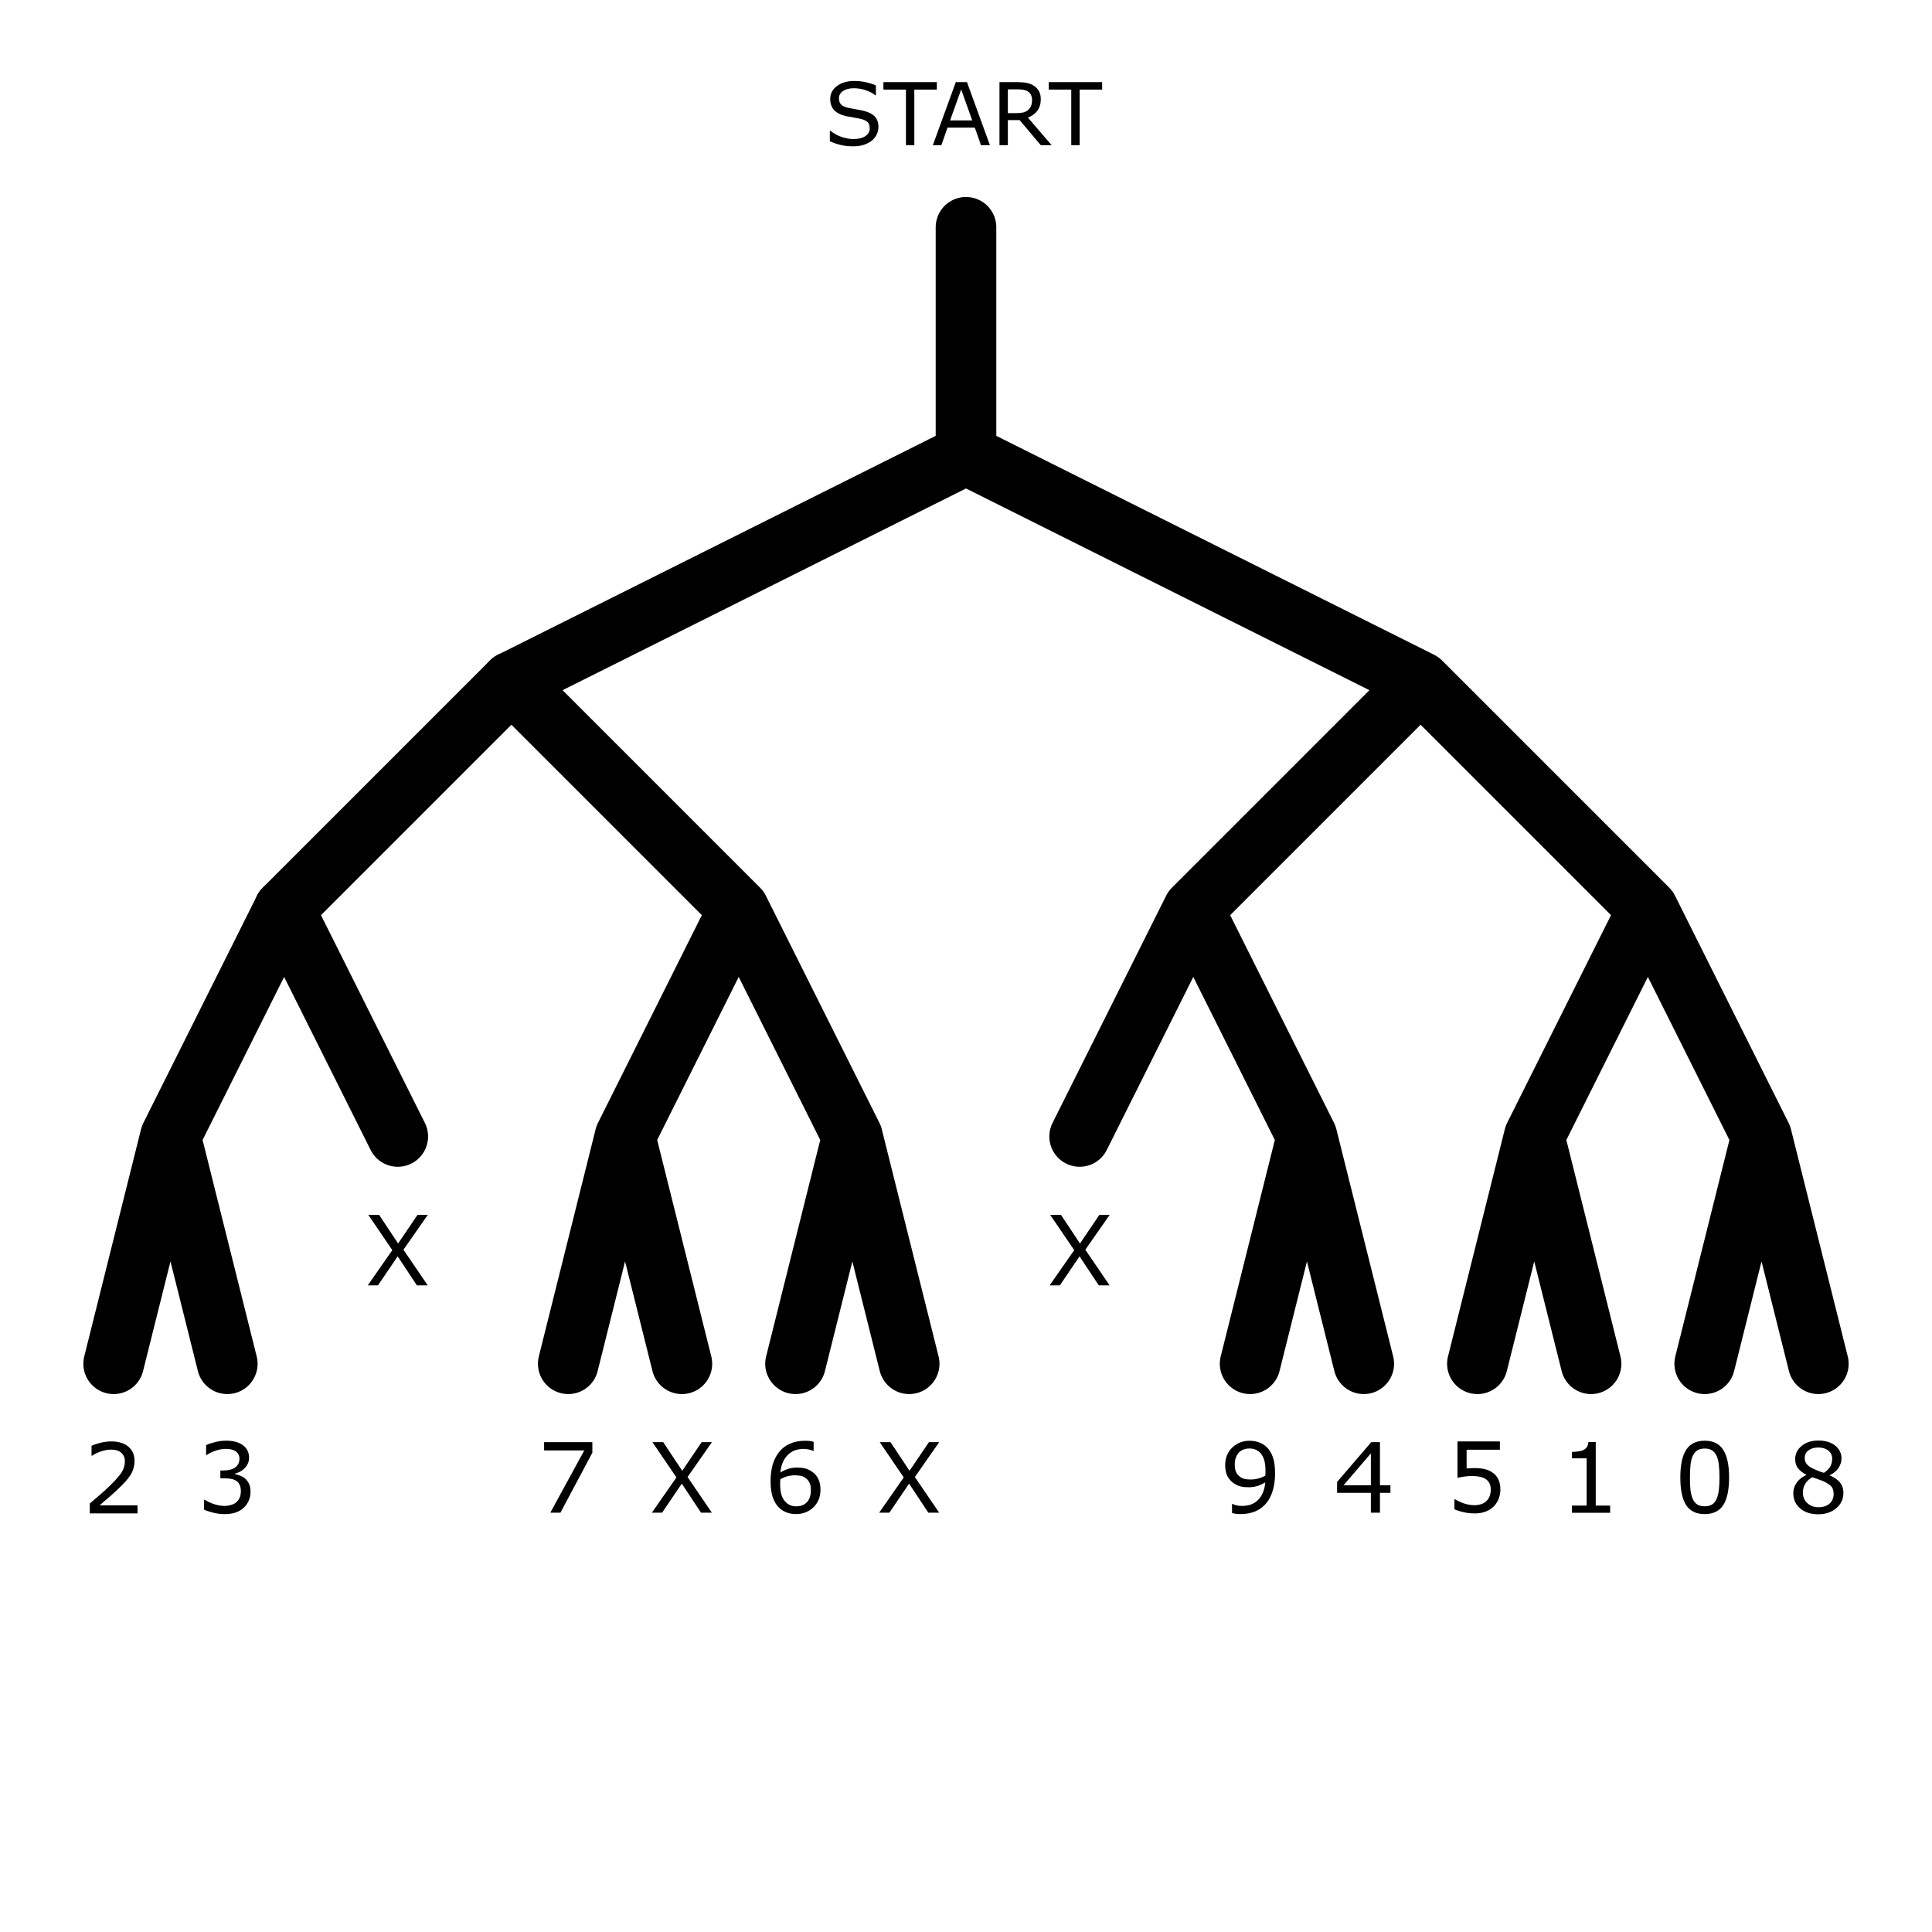
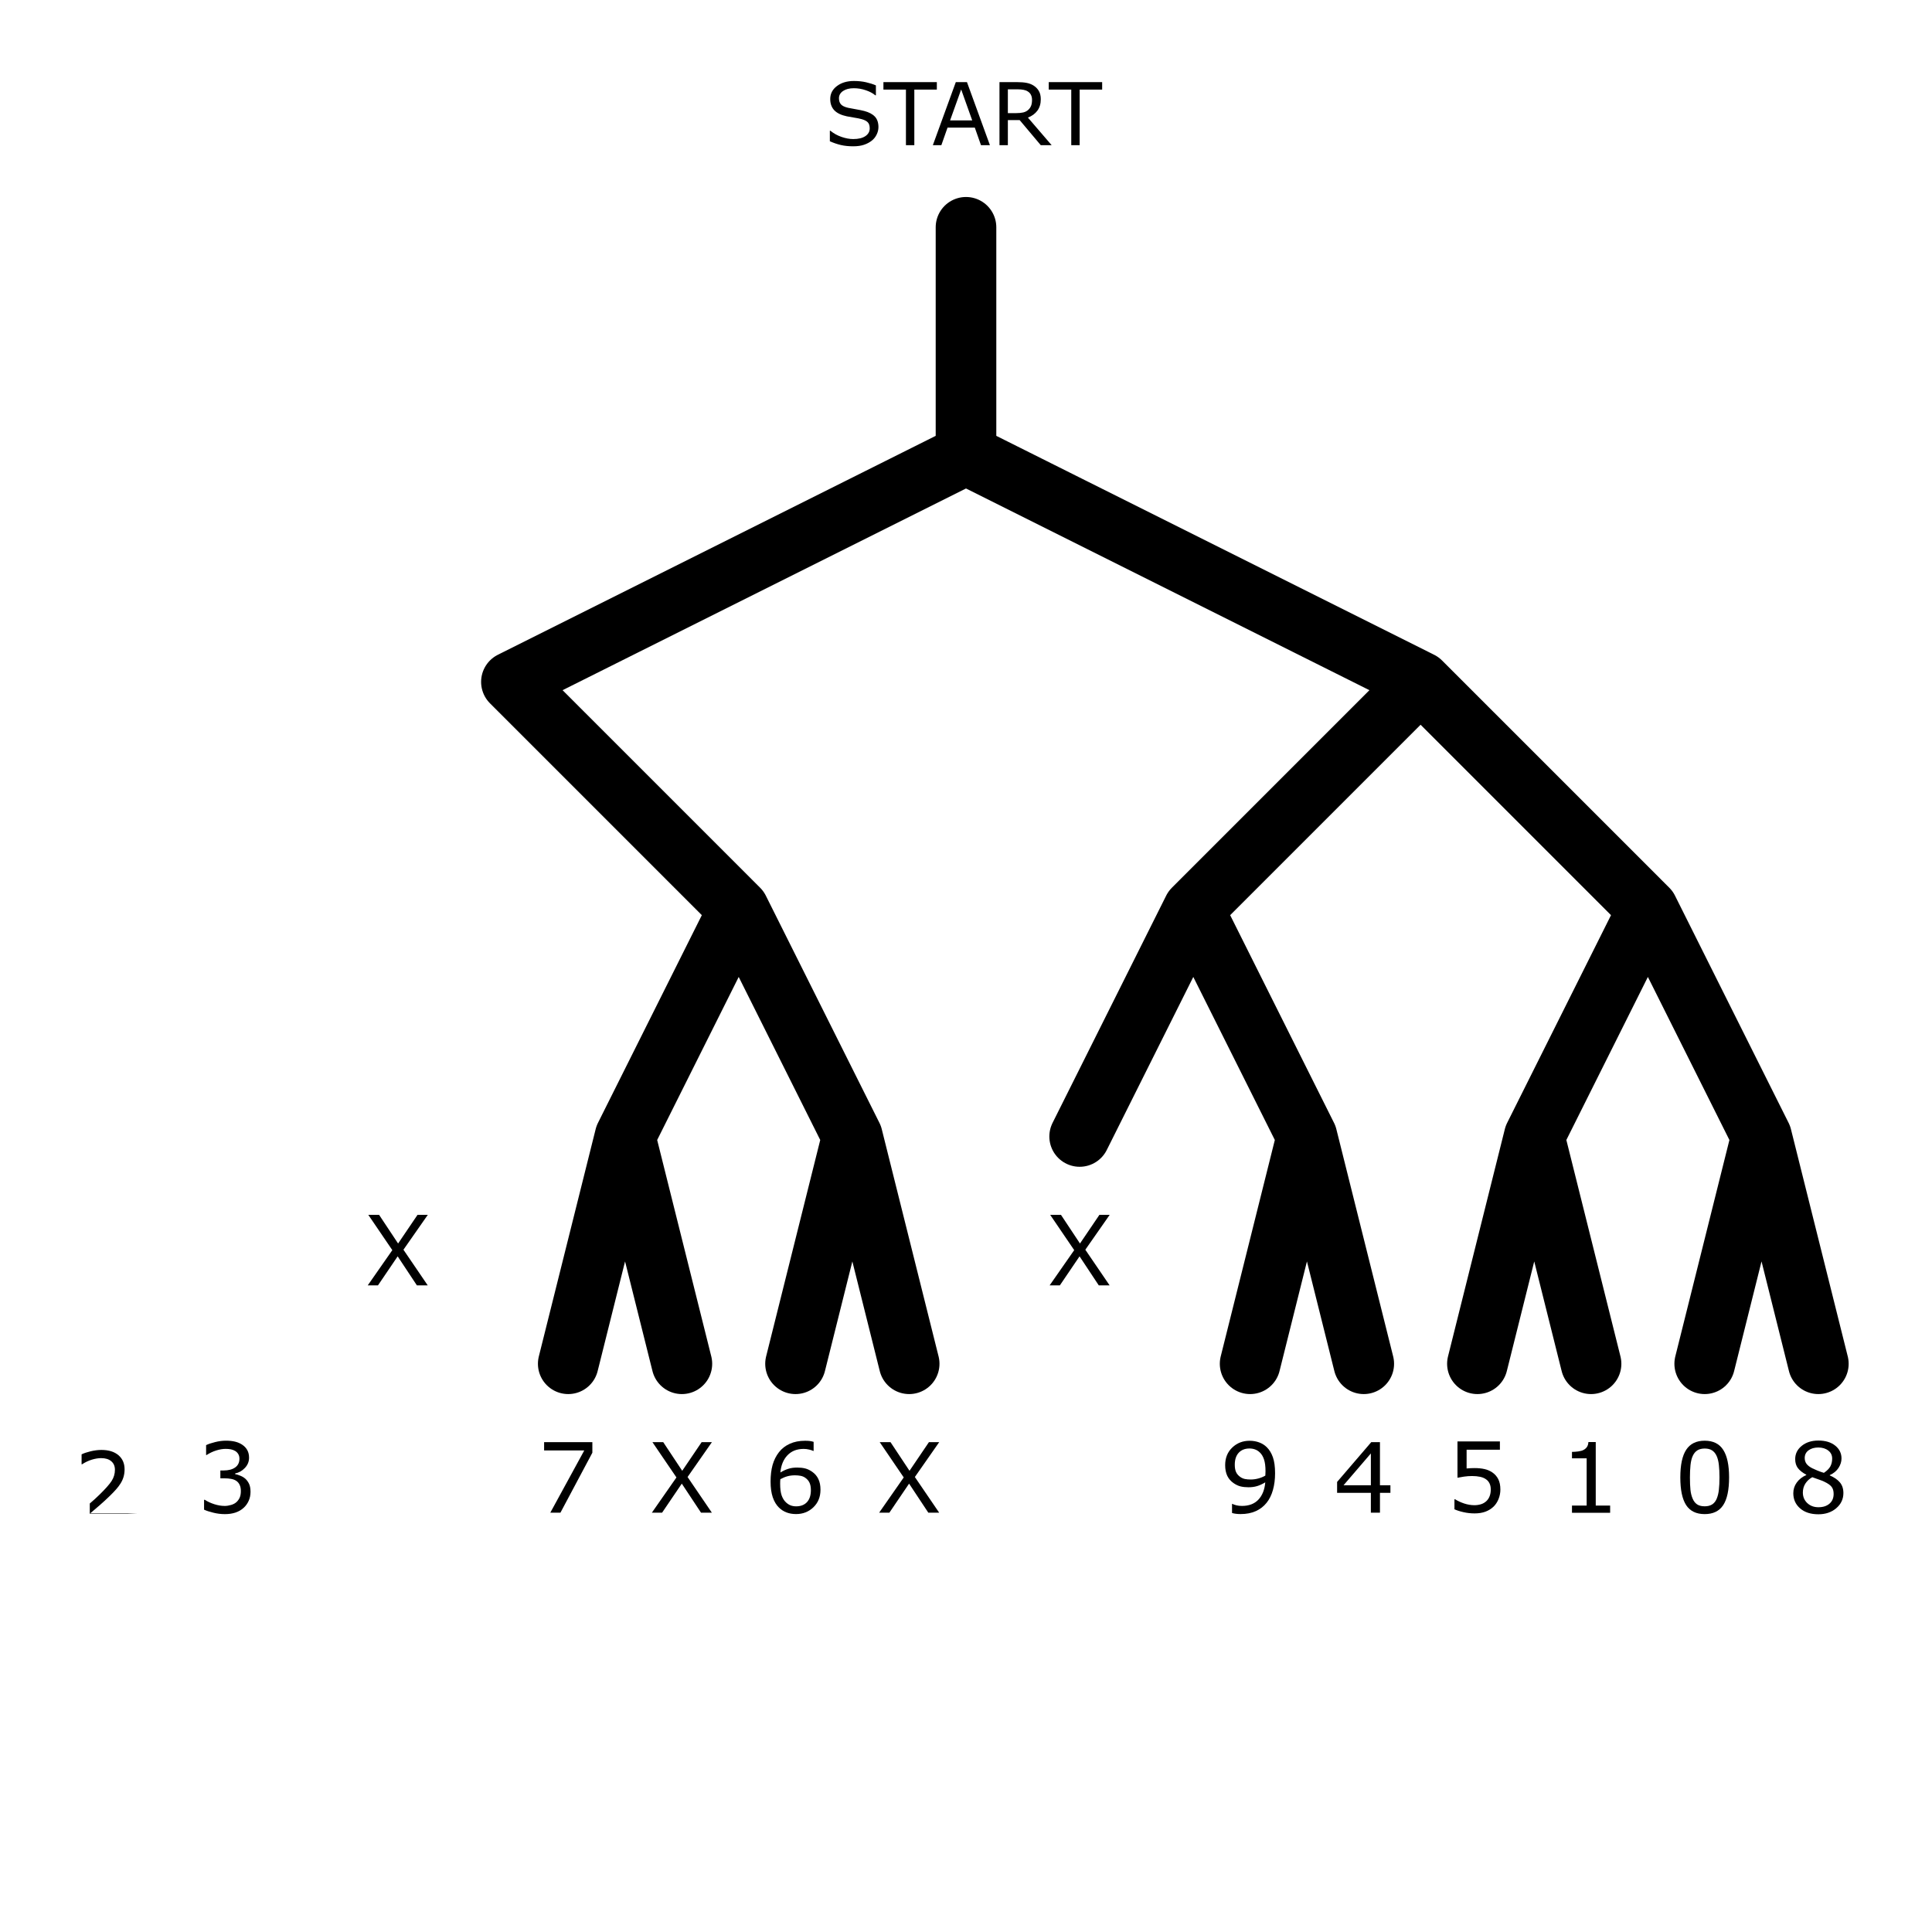
<svg xmlns="http://www.w3.org/2000/svg" width="318.75" height="318.75" fill="none" stroke="#000" stroke-width="2">
  <path d="M159.375 37.5V75l-75 37.5M159.375 75l75 37.5M84.375 112.5l37.5 37.5M196.875 150l37.5-37.5 37.5 37.5M103.125 187.5l18.75-37.5 18.75 37.5M178.125 187.5l18.75-37.5 18.75 37.5M253.125 187.5l18.75-37.5 18.75 37.5M93.75 225l9.375-37.5L112.5 225M131.25 225l9.375-37.5L150 225M206.25 225l9.375-37.5L225 225M243.75 225l9.375-37.5L262.5 225M281.25 225l9.375-37.5L300 225" style="fill:none;fill-opacity:1;stroke:#000;stroke-width:10;stroke-linecap:round;stroke-linejoin:round;stroke-opacity:1" />
  <g aria-label="START" style="font-style:normal;font-weight:400;font-size:14.301px;line-height:1.25;font-family:sans-serif;fill:#000;fill-opacity:1;stroke:none;stroke-width:.715">
    <path d="M144.928 20.981q0 .608-.287 1.201-.28.594-.789 1.006-.558.446-1.306.698-.74.251-1.787.251-1.124 0-2.025-.21-.894-.209-1.823-.62v-1.732h.098q.79.656 1.823 1.012t1.94.356q1.286 0 1.998-.482.72-.481.72-1.284 0-.692-.343-1.02-.335-.328-1.027-.51-.523-.14-1.138-.23-.607-.09-1.292-.23-1.382-.294-2.053-1-.663-.711-.663-1.85 0-1.305 1.103-2.136 1.104-.838 2.8-.838 1.097 0 2.012.21.914.209 1.62.516v1.634h-.098q-.594-.503-1.564-.831-.964-.335-1.976-.335-1.11 0-1.788.46-.67.462-.67 1.188 0 .65.335 1.02t1.18.565q.447.098 1.27.237.825.14 1.397.287 1.16.307 1.746.928.587.622.587 1.739M154.564 14.78h-3.715v9.169h-1.383V14.78h-3.715v-1.229h8.813zM163.32 23.949h-1.473l-1.02-2.898h-4.497l-1.019 2.898h-1.404l3.785-10.398h1.844zm-2.919-4.085-1.822-5.105-1.83 5.105zM173.501 23.949h-1.794l-3.478-4.134h-1.948v4.134h-1.383V13.55h2.912q.943 0 1.571.126.629.119 1.132.433.565.356.88.9.32.538.32 1.37 0 1.124-.565 1.885-.566.754-1.557 1.138zm-3.233-7.472q0-.447-.16-.789-.154-.35-.517-.587-.3-.202-.712-.279-.412-.084-.971-.084h-1.627v3.925h1.397q.656 0 1.145-.112.489-.119.83-.433.315-.293.462-.67.153-.384.153-.97M181.839 14.78h-3.715v9.169h-1.383V14.78h-3.715v-1.229h8.813z" style="stroke-width:.715" />
  </g>
-   <path d="m84.375 112.5-37.5 37.5" style="fill:none;fill-opacity:1;stroke:#000;stroke-width:10;stroke-linecap:round;stroke-linejoin:round;stroke-opacity:1" />
  <path d="m66.227 275.434-4.015 5.75 4.008 5.882h-1.79l-3.171-4.789-3.25 4.79H56.32l4.055-5.813-3.961-5.82h1.781l3.133 4.726 3.203-4.726z" aria-label="X" style="font-style:normal;font-weight:400;font-size:16px;line-height:1.25;font-family:sans-serif;fill:#000;fill-opacity:1;stroke:none" transform="translate(88.726 -37.5)" />
  <path d="M75.057 253.121q0 3.133-.984 4.602-.976 1.46-3.039 1.46-2.094 0-3.062-1.484-.961-1.484-.961-4.562 0-3.102.976-4.578.977-1.485 3.047-1.485 2.094 0 3.055 1.508.968 1.5.968 4.54m-2.054 3.547q.273-.633.367-1.484.102-.86.102-2.063 0-1.187-.102-2.062-.094-.875-.375-1.485-.273-.601-.75-.906-.469-.305-1.211-.305-.734 0-1.219.305-.476.305-.758.922-.265.578-.367 1.508-.093.93-.093 2.039 0 1.218.085 2.039.086.82.368 1.469.257.609.726.93.477.32 1.258.32.734 0 1.219-.305.484-.305.75-.922" aria-label="0" style="font-style:normal;font-weight:400;font-size:16px;line-height:1.25;font-family:sans-serif;fill:#000;fill-opacity:1;stroke:none" transform="translate(210.216 -9.379)" />
  <path d="M102.027 261.774h-6.296v-1.187h2.421v-7.797h-2.421v-1.063q.492 0 1.054-.078.563-.086.852-.242.36-.195.562-.492.211-.305.242-.813h1.211v10.485h2.375z" aria-label="1" style="font-style:normal;font-weight:400;font-size:16px;line-height:1.25;font-family:sans-serif;fill:#000;fill-opacity:1;stroke:none" transform="translate(163.621 -12.188)" />
-   <path d="M135.063 262.246h-7.875v-1.633l1.64-1.406q.828-.703 1.54-1.398 1.5-1.453 2.054-2.305.555-.86.555-1.852 0-.906-.602-1.414-.594-.515-1.664-.515-.711 0-1.54.25-.827.25-1.616.765h-.078v-1.64q.554-.274 1.476-.5.93-.227 1.797-.227 1.79 0 2.805.867 1.015.86 1.015 2.336 0 .664-.172 1.242-.164.57-.492 1.086-.304.485-.718.954-.407.468-.993 1.039-.836.82-1.726 1.593-.89.766-1.664 1.422h6.258z" aria-label="2" style="font-style:normal;font-weight:400;font-size:16px;line-height:1.25;font-family:sans-serif;fill:#000;fill-opacity:1;stroke:none" transform="translate(-112.375 -12.559)" />
+   <path d="M135.063 262.246h-7.875v-1.633q.828-.703 1.54-1.398 1.5-1.453 2.054-2.305.555-.86.555-1.852 0-.906-.602-1.414-.594-.515-1.664-.515-.711 0-1.54.25-.827.25-1.616.765h-.078v-1.64q.554-.274 1.476-.5.93-.227 1.797-.227 1.79 0 2.805.867 1.015.86 1.015 2.336 0 .664-.172 1.242-.164.57-.492 1.086-.304.485-.718.954-.407.468-.993 1.039-.836.82-1.726 1.593-.89.766-1.664 1.422h6.258z" aria-label="2" style="font-style:normal;font-weight:400;font-size:16px;line-height:1.25;font-family:sans-serif;fill:#000;fill-opacity:1;stroke:none" transform="translate(-112.375 -12.559)" />
  <path d="M155.284 257.353q.375.336.617.844.242.507.242 1.312 0 .797-.289 1.46-.289.665-.812 1.157-.586.547-1.383.813-.79.257-1.734.257-.97 0-1.907-.234-.937-.226-1.539-.5v-1.633h.117q.665.438 1.563.727.898.289 1.734.289.493 0 1.047-.164.555-.164.899-.484.359-.344.53-.758.18-.414.18-1.047 0-.625-.203-1.031-.195-.414-.546-.649-.352-.242-.852-.328-.5-.094-1.078-.094h-.703v-1.297h.547q1.187 0 1.89-.492.711-.5.711-1.453 0-.422-.18-.734-.18-.32-.5-.524-.335-.203-.718-.28-.383-.079-.867-.079-.743 0-1.579.266-.835.265-1.578.75h-.078v-1.633q.555-.274 1.477-.5.93-.235 1.797-.235.851 0 1.5.157.648.156 1.172.5.562.375.851.906.29.531.29 1.242 0 .969-.688 1.695-.68.72-1.61.907v.109q.375.063.86.266.484.195.82.492" aria-label="3" style="font-style:normal;font-weight:400;font-size:16px;line-height:1.25;font-family:sans-serif;fill:#000;fill-opacity:1;stroke:none" transform="translate(-114.811 -13.388)" />
  <path d="M175.457 260.389h-1.726v3.273h-1.5v-3.273h-5.57v-1.797l5.632-6.562h1.438v7.109h1.726zm-3.226-1.25v-5.25l-4.508 5.25z" aria-label="4" style="font-style:normal;font-weight:400;font-size:16px;line-height:1.25;font-family:sans-serif;fill:#000;fill-opacity:1;stroke:none" transform="translate(53.941 -14.096)" />
  <path d="M191.219 259.023q0 .812-.297 1.555-.297.742-.813 1.25-.562.547-1.343.843-.774.29-1.797.29-.953 0-1.836-.204-.883-.195-1.492-.476v-1.649h.109q.64.407 1.5.696.86.28 1.688.28.554 0 1.07-.155.523-.157.93-.547.343-.336.515-.805.18-.469.18-1.086 0-.601-.211-1.015-.203-.415-.57-.665-.407-.296-.993-.414-.578-.125-1.296-.125-.688 0-1.329.094-.632.094-1.093.188v-5.993h7v1.368h-5.493v3.093q.336-.03.688-.047.352-.015.61-.015.945 0 1.656.164.71.156 1.304.562.625.43.969 1.11.344.68.344 1.703" aria-label="5" style="font-style:normal;font-weight:400;font-size:16px;line-height:1.25;font-family:sans-serif;fill:#000;fill-opacity:1;stroke:none" transform="translate(56.32 -13.273)" />
  <path d="M228.984 261.07q0 1.773-1.171 2.898-1.165 1.117-2.86 1.117-.86 0-1.562-.266-.703-.265-1.243-.789-.671-.648-1.039-1.719-.359-1.07-.359-2.578 0-1.547.328-2.742.336-1.195 1.063-2.125.687-.883 1.773-1.375 1.086-.5 2.531-.5.461 0 .774.04.312.038.633.14v1.492h-.079q-.218-.117-.664-.219-.437-.109-.898-.109-1.68 0-2.68 1.055-1 1.047-1.164 2.836.656-.399 1.29-.602.64-.21 1.476-.21.742 0 1.305.14.57.133 1.164.547.687.476 1.03 1.203.352.726.352 1.765m-1.586.062q0-.727-.218-1.203-.211-.477-.703-.828-.36-.25-.797-.329-.438-.078-.914-.078-.664 0-1.235.157-.57.156-1.172.484-.015.172-.023.336-.008.156-.008.398 0 1.235.25 1.953.258.711.703 1.125.36.344.774.508.421.157.914.157 1.132 0 1.78-.688.65-.695.65-1.992z" aria-label="6" style="font-style:normal;font-weight:400;font-size:16px;line-height:1.25;font-family:sans-serif;fill:#000;fill-opacity:1;stroke:none" transform="translate(-93.617 -15.288)" />
  <path d="m256.969 254.008-5.266 9.89h-1.672l5.602-10.265h-6.625v-1.367h7.96z" aria-label="7" style="font-style:normal;font-weight:400;font-size:16px;line-height:1.25;font-family:sans-serif;fill:#000;fill-opacity:1;stroke:none" transform="translate(-159.238 -14.332)" />
  <path d="M269.77 260.184q0 1.508-1.18 2.508-1.171 1-2.952 1-1.891 0-3.016-.977-1.117-.976-1.117-2.5 0-.968.562-1.75.563-.789 1.586-1.25v-.046q-.937-.5-1.39-1.094-.446-.594-.446-1.485 0-1.312 1.078-2.187 1.079-.875 2.743-.875 1.742 0 2.78.836 1.04.836 1.04 2.125 0 .789-.492 1.555-.492.757-1.446 1.187v.047q1.094.469 1.672 1.156.578.688.578 1.75m-1.851-5.68q0-.835-.649-1.328-.64-.5-1.64-.5-.985 0-1.617.47-.625.468-.625 1.265 0 .562.312.976.32.407.961.727.29.14.828.367.547.227 1.063.375.773-.516 1.07-1.07.297-.555.297-1.281m.242 5.829q0-.72-.32-1.149-.313-.437-1.235-.875-.367-.172-.804-.32-.438-.149-1.164-.414-.704.383-1.133 1.039-.422.656-.422 1.484 0 1.055.726 1.742.727.688 1.844.688 1.14 0 1.82-.586.688-.586.688-1.61" aria-label="8" style="font-style:normal;font-weight:400;font-size:16px;line-height:1.25;font-family:sans-serif;fill:#000;fill-opacity:1;stroke:none" transform="translate(34.362 -13.86)" />
  <path d="M290.206 256.439q0 1.523-.352 2.765-.344 1.242-1.047 2.117-.71.891-1.781 1.375-1.07.485-2.516.485-.406 0-.765-.047-.36-.04-.641-.133v-1.492h.078q.227.117.64.227.415.101.923.101 1.726 0 2.703-1.031.984-1.04 1.14-2.86-.726.438-1.367.625-.64.188-1.398.188-.719 0-1.305-.14-.578-.141-1.164-.548-.688-.476-1.04-1.21-.343-.735-.343-1.758 0-1.782 1.172-2.899t2.86-1.117q.843 0 1.562.266.719.258 1.258.781.664.648 1.023 1.672.36 1.015.36 2.633m-1.579-.336q0-1.211-.25-1.946-.25-.734-.687-1.14-.367-.352-.79-.5-.421-.156-.913-.156-1.125 0-1.781.703-.649.703-.649 1.976 0 .742.211 1.211.211.469.711.82.352.243.773.329.422.078.938.078.61 0 1.234-.164.625-.164 1.172-.477l.016-.32q.015-.164.015-.414" aria-label="9" style="font-style:normal;font-weight:400;font-size:16px;line-height:1.25;font-family:sans-serif;fill:#000;fill-opacity:1;stroke:none" transform="translate(-79.838 -13.384)" />
  <path d="m51.828 266.059-4.016 5.75 4.008 5.882h-1.789l-3.172-4.789-3.25 4.79h-1.687l4.055-5.813-3.961-5.82h1.78l3.134 4.726 3.203-4.726z" aria-label="X" style="font-style:normal;font-weight:400;font-size:16px;line-height:1.25;font-family:sans-serif;fill:#000;fill-opacity:1;stroke:none" transform="translate(18.75 -65.625)" />
  <path d="m33.078 266.059-4.016 5.75 4.008 5.882h-1.789l-3.172-4.789-3.25 4.79h-1.687l4.055-5.813-3.961-5.82h1.78l3.134 4.726 3.203-4.726z" aria-label="X" style="font-style:normal;font-weight:400;font-size:16px;line-height:1.25;font-family:sans-serif;fill:#000;fill-opacity:1;stroke:none" transform="translate(150 -65.625)" />
  <path d="m65.52 262.483-4.016 5.75 4.007 5.883h-1.789l-3.171-4.789-3.25 4.79h-1.688l4.055-5.813-3.961-5.82h1.781l3.133 4.726 3.203-4.727z" aria-label="X" style="font-style:normal;font-weight:400;font-size:16px;line-height:1.25;font-family:sans-serif;fill:#000;fill-opacity:1;stroke:none" transform="translate(51.934 -24.55)" />
-   <path d="m28.125 187.5 18.75-37.5 18.75 37.5M18.75 225l9.375-37.5L37.5 225" style="fill:none;fill-opacity:1;stroke:#000;stroke-width:10;stroke-linecap:round;stroke-linejoin:round;stroke-opacity:1" />
</svg>